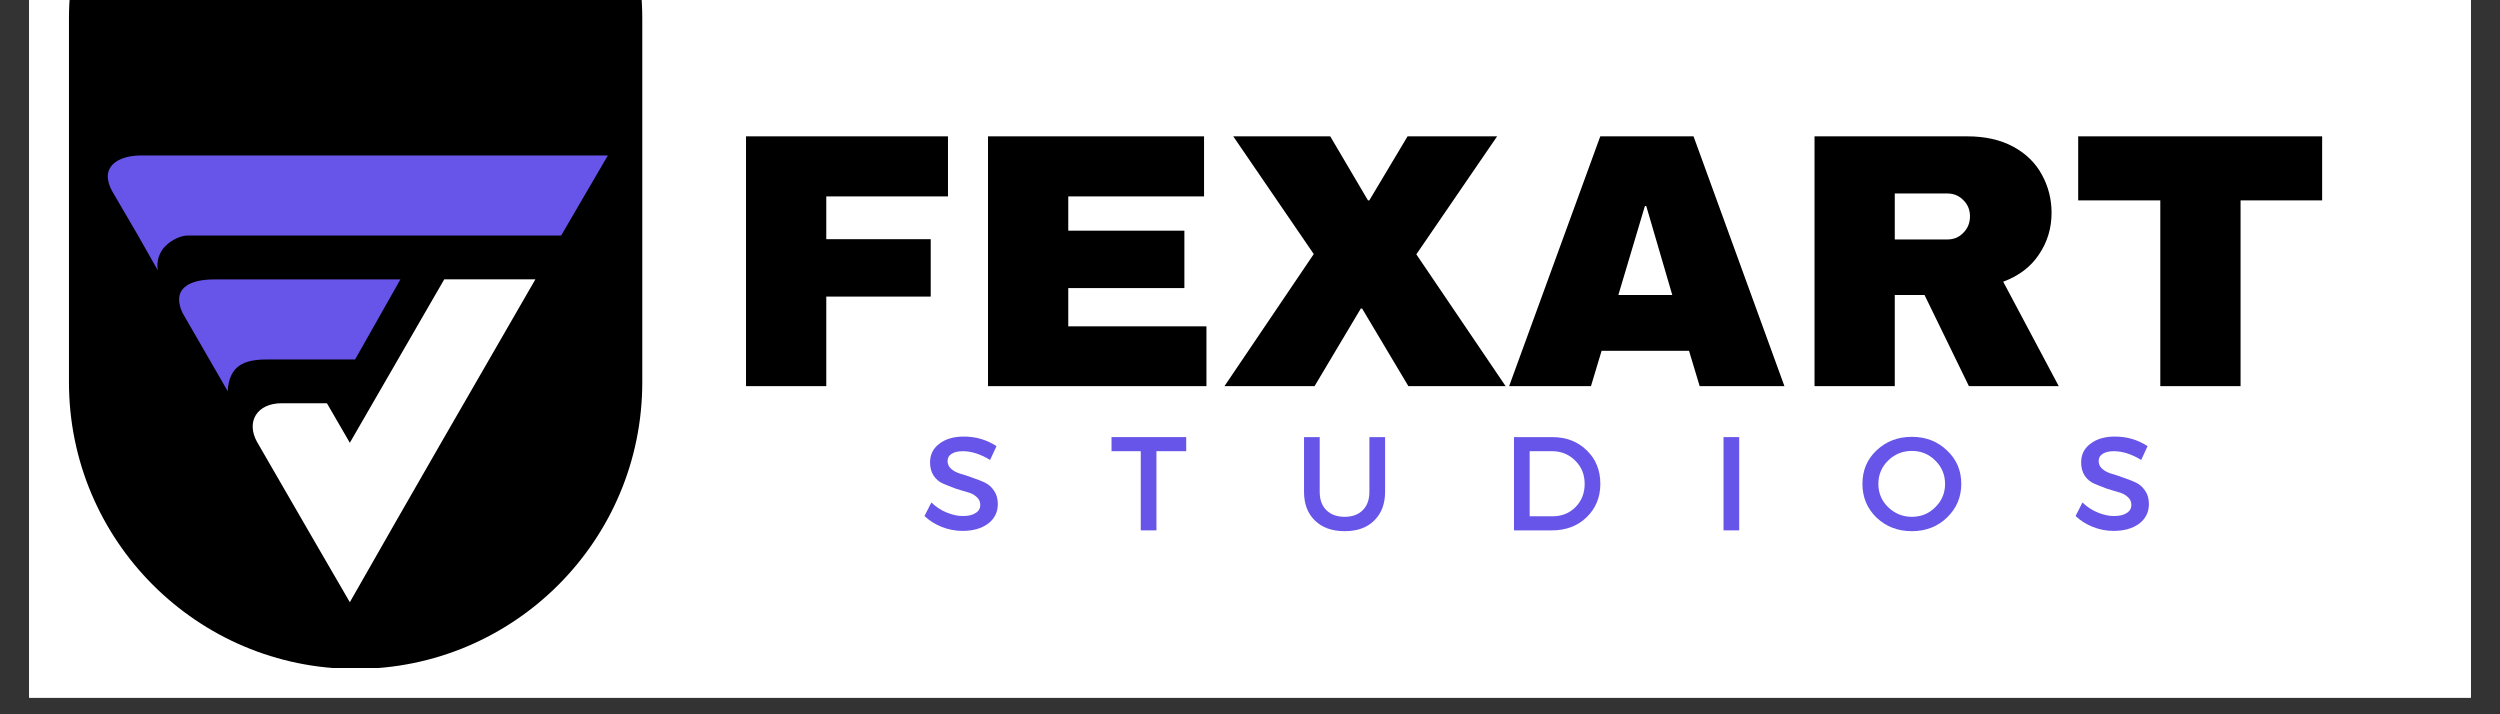
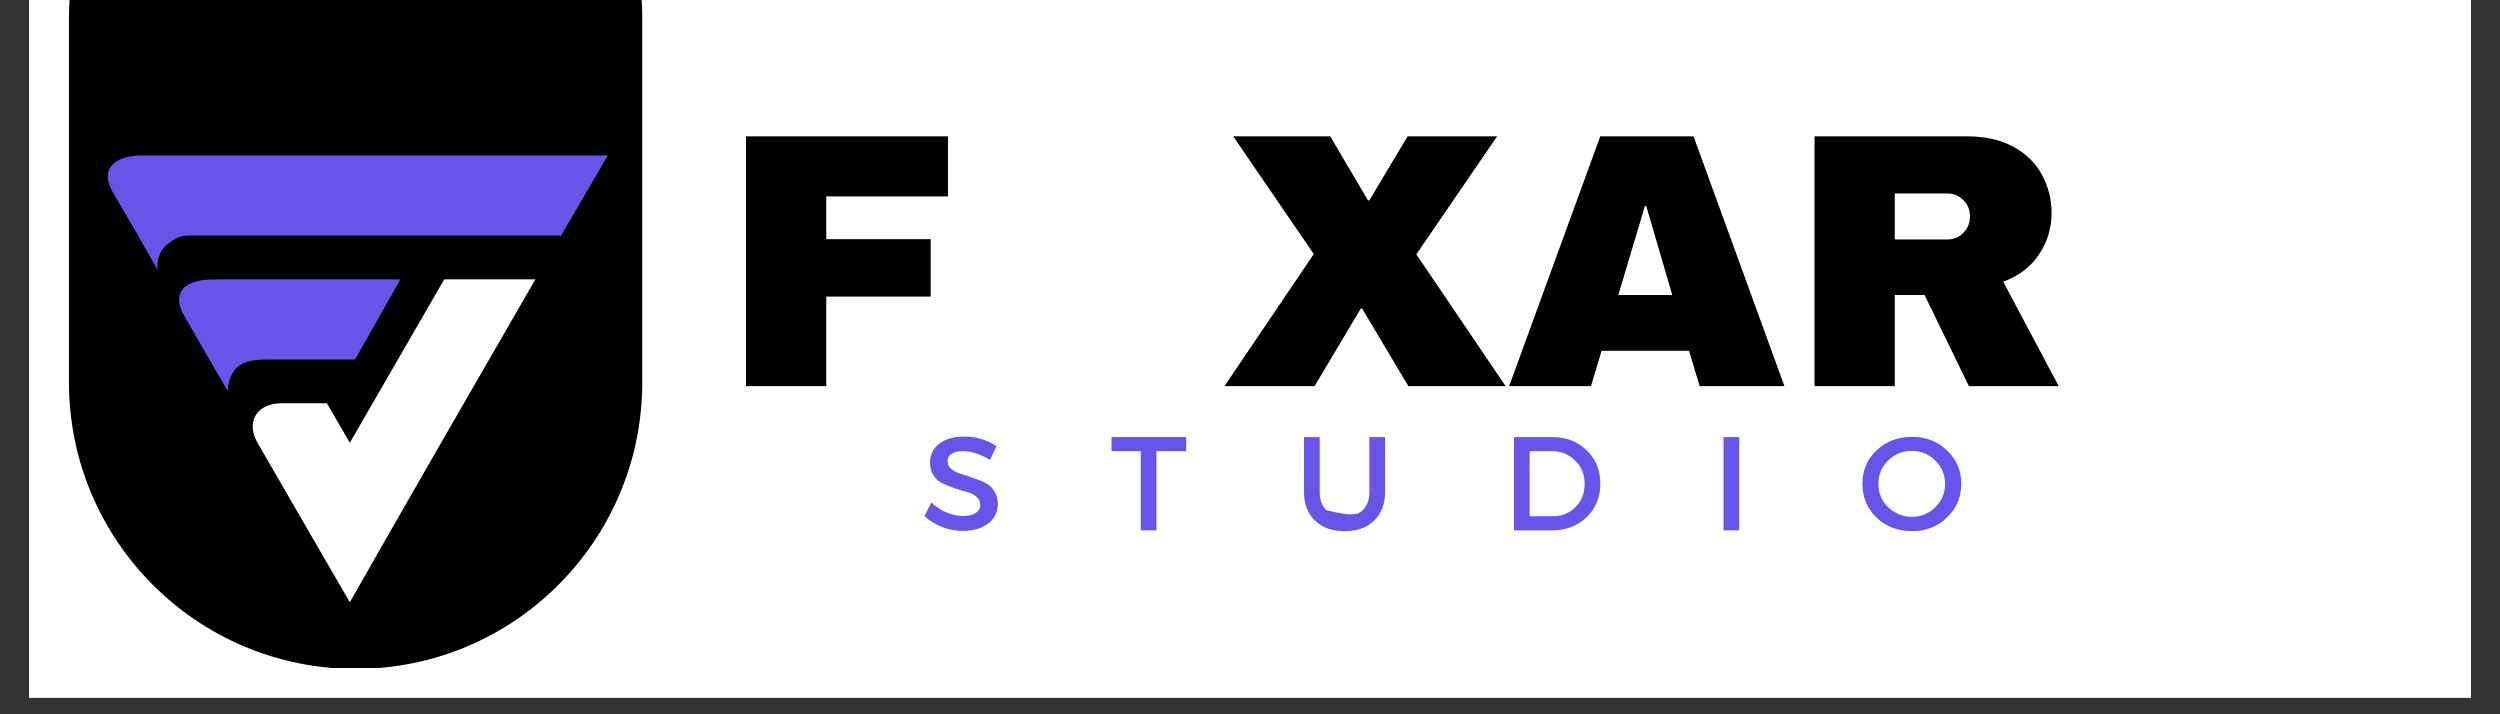
<svg xmlns="http://www.w3.org/2000/svg" width="196" zoomAndPan="magnify" viewBox="0 0 147 42" height="56" preserveAspectRatio="xMidYMid meet" version="1.0">
  <rect x="0" y="0" width="147" height="42" fill="#333333" stroke="none" />
  <defs>
    <g />
    <clipPath id="b9c7e3cd46">
      <path d="M 1.711 0 L 145.289 0 L 145.289 41.023 L 1.711 41.023 Z M 1.711 0 " clip-rule="nonzero" />
    </clipPath>
    <clipPath id="265c40628c">
      <path d="M 4.055 0 L 37.766 0 L 37.766 39.41 L 4.055 39.41 Z M 4.055 0 " clip-rule="nonzero" />
    </clipPath>
    <clipPath id="9bef1ca751">
      <path d="M 20.91 -15.766 C 30.219 -15.766 37.766 -8.219 37.766 1.09 L 37.766 22.477 C 37.766 31.785 30.219 39.332 20.91 39.332 C 11.602 39.332 4.055 31.785 4.055 22.477 L 4.055 1.09 C 4.055 -8.219 11.602 -15.766 20.91 -15.766 Z M 20.91 -15.766 " clip-rule="nonzero" />
    </clipPath>
    <clipPath id="537f55194c">
      <path d="M 6 9.129 L 35.848 9.129 L 35.848 16 L 6 16 Z M 6 9.129 " clip-rule="nonzero" />
    </clipPath>
    <clipPath id="4b699b4934">
      <path d="M 14 16 L 32 16 L 32 35.504 L 14 35.504 Z M 14 16 " clip-rule="nonzero" />
    </clipPath>
  </defs>
  <g clip-path="url(#b9c7e3cd46)">
    <path fill="#ffffff" d="M 1.711 0 L 145.289 0 L 145.289 41.023 L 1.711 41.023 Z M 1.711 0 " fill-opacity="1" fill-rule="nonzero" />
    <path fill="#ffffff" d="M 1.711 0 L 145.289 0 L 145.289 41.023 L 1.711 41.023 Z M 1.711 0 " fill-opacity="1" fill-rule="nonzero" />
  </g>
  <g clip-path="url(#265c40628c)">
    <g clip-path="url(#9bef1ca751)">
      <path fill="#000000" d="M 4.055 -15.766 L 37.766 -15.766 L 37.766 39.277 L 4.055 39.277 Z M 4.055 -15.766 " fill-opacity="1" fill-rule="nonzero" />
    </g>
  </g>
  <path fill="#6754e8" d="M 20.879 21.137 L 23.543 16.43 L 12.586 16.43 C 11.434 16.43 10.012 16.781 10.723 18.383 L 13.387 23 C 13.477 21.488 14.363 21.137 15.699 21.137 Z M 20.879 21.137 " fill-opacity="1" fill-rule="nonzero" />
  <g clip-path="url(#537f55194c)">
    <path fill="#6754e8" d="M 8.301 9.141 C 6.875 9.141 5.812 9.855 6.613 11.273 L 8.117 13.848 L 9.277 15.895 C 9.188 15.359 9.363 14.832 9.723 14.473 C 10.074 14.117 10.609 13.848 11.059 13.848 C 18.43 13.848 25.715 13.848 32.996 13.848 L 35.742 9.141 Z M 8.301 9.141 " fill-opacity="1" fill-rule="nonzero" />
  </g>
  <g clip-path="url(#4b699b4934)">
    <path fill="#ffffff" d="M 20.57 26.035 L 19.223 23.711 L 16.559 23.711 C 15.133 23.711 14.43 24.777 15.133 26.023 L 15.145 26.039 C 16.215 27.91 20.57 35.41 20.57 35.41 C 24.203 29.023 27.844 22.723 31.48 16.426 L 26.121 16.426 Z M 20.57 26.035 " fill-opacity="1" fill-rule="nonzero" />
  </g>
  <g fill="#000000" fill-opacity="1">
    <g transform="translate(42.288, 22.705)">
      <g>
        <path d="M 1.578 -14.688 L 13.453 -14.688 L 13.453 -11.156 L 6.297 -11.156 L 6.297 -8.641 L 12.438 -8.641 L 12.438 -5.266 L 6.297 -5.266 L 6.297 0 L 1.578 0 Z M 1.578 -14.688 " />
      </g>
    </g>
  </g>
  <g fill="#000000" fill-opacity="1">
    <g transform="translate(56.517, 22.705)">
      <g>
-         <path d="M 1.578 -14.688 L 14.281 -14.688 L 14.281 -11.156 L 6.297 -11.156 L 6.297 -9.141 L 13.125 -9.141 L 13.125 -5.766 L 6.297 -5.766 L 6.297 -3.516 L 14.422 -3.516 L 14.422 0 L 1.578 0 Z M 1.578 -14.688 " />
-       </g>
+         </g>
    </g>
  </g>
  <g fill="#000000" fill-opacity="1">
    <g transform="translate(71.921, 22.705)">
      <g>
        <path d="M 16.609 0 L 10.891 0 L 8.172 -4.562 L 8.094 -4.562 L 5.375 0 L 0.078 0 L 5.328 -7.766 L 0.594 -14.688 L 6.297 -14.688 L 8.516 -10.922 L 8.594 -10.922 L 10.844 -14.688 L 16.109 -14.688 L 11.359 -7.75 Z M 16.609 0 " />
      </g>
    </g>
  </g>
  <g fill="#000000" fill-opacity="1">
    <g transform="translate(88.518, 22.705)">
      <g>
        <path d="M 11.422 0 L 10.797 -2.078 L 5.656 -2.078 L 5.031 0 L 0.219 0 L 5.578 -14.688 L 11.062 -14.688 L 16.406 0 Z M 6.641 -5.359 L 9.812 -5.359 L 8.281 -10.594 L 8.203 -10.594 Z M 6.641 -5.359 " />
      </g>
    </g>
  </g>
  <g fill="#000000" fill-opacity="1">
    <g transform="translate(105.116, 22.705)">
      <g>
        <path d="M 15.516 -10.188 C 15.516 -9.289 15.27 -8.477 14.781 -7.75 C 14.301 -7.02 13.598 -6.484 12.672 -6.141 L 15.938 0 L 10.656 0 L 8.047 -5.359 L 6.297 -5.359 L 6.297 0 L 1.578 0 L 1.578 -14.688 L 10.562 -14.688 C 11.613 -14.688 12.516 -14.484 13.266 -14.078 C 14.016 -13.672 14.578 -13.117 14.953 -12.422 C 15.328 -11.734 15.516 -10.988 15.516 -10.188 Z M 10.719 -9.984 C 10.719 -10.367 10.586 -10.688 10.328 -10.938 C 10.078 -11.195 9.766 -11.328 9.391 -11.328 L 6.297 -11.328 L 6.297 -8.625 L 9.391 -8.625 C 9.766 -8.625 10.078 -8.754 10.328 -9.016 C 10.586 -9.273 10.719 -9.598 10.719 -9.984 Z M 10.719 -9.984 " />
      </g>
    </g>
  </g>
  <g fill="#000000" fill-opacity="1">
    <g transform="translate(121.714, 22.705)">
      <g>
-         <path d="M 10.031 -10.922 L 10.031 0 L 5.312 0 L 5.312 -10.922 L 0.484 -10.922 L 0.484 -14.688 L 14.828 -14.688 L 14.828 -10.922 Z M 10.031 -10.922 " />
-       </g>
+         </g>
    </g>
  </g>
  <g fill="#6754e8" fill-opacity="1">
    <g transform="translate(54.156, 31.186)">
      <g>
        <path d="M 2.516 -5.516 C 3.223 -5.516 3.863 -5.328 4.438 -4.953 L 4.062 -4.141 C 3.5 -4.484 2.961 -4.656 2.453 -4.656 C 2.172 -4.656 1.953 -4.602 1.797 -4.5 C 1.641 -4.406 1.562 -4.266 1.562 -4.078 C 1.562 -3.891 1.633 -3.734 1.781 -3.609 C 1.926 -3.484 2.109 -3.391 2.328 -3.328 C 2.547 -3.266 2.781 -3.188 3.031 -3.094 C 3.289 -3.008 3.531 -2.914 3.75 -2.812 C 3.969 -2.707 4.148 -2.547 4.297 -2.328 C 4.441 -2.117 4.516 -1.859 4.516 -1.547 C 4.516 -1.066 4.32 -0.68 3.938 -0.391 C 3.551 -0.109 3.051 0.031 2.438 0.031 C 2.02 0.031 1.613 -0.047 1.219 -0.203 C 0.832 -0.359 0.492 -0.57 0.203 -0.844 L 0.609 -1.641 C 0.879 -1.379 1.18 -1.18 1.516 -1.047 C 1.848 -0.91 2.16 -0.844 2.453 -0.844 C 2.773 -0.844 3.023 -0.898 3.203 -1.016 C 3.391 -1.129 3.484 -1.289 3.484 -1.5 C 3.484 -1.688 3.41 -1.844 3.266 -1.969 C 3.117 -2.102 2.938 -2.195 2.719 -2.25 C 2.5 -2.312 2.258 -2.383 2 -2.469 C 1.75 -2.562 1.516 -2.656 1.297 -2.75 C 1.078 -2.844 0.895 -2.992 0.75 -3.203 C 0.602 -3.422 0.531 -3.688 0.531 -4 C 0.531 -4.457 0.711 -4.82 1.078 -5.094 C 1.441 -5.375 1.922 -5.516 2.516 -5.516 Z M 2.516 -5.516 " />
      </g>
    </g>
  </g>
  <g fill="#6754e8" fill-opacity="1">
    <g transform="translate(65.28, 31.186)">
      <g>
        <path d="M 4.469 -4.656 L 2.719 -4.656 L 2.719 0 L 1.797 0 L 1.797 -4.656 L 0.078 -4.656 L 0.078 -5.484 L 4.469 -5.484 Z M 4.469 -4.656 " />
      </g>
    </g>
  </g>
  <g fill="#6754e8" fill-opacity="1">
    <g transform="translate(76.068, 31.186)">
      <g>
-         <path d="M 5.375 -5.484 L 5.375 -2.266 C 5.375 -1.555 5.16 -0.992 4.734 -0.578 C 4.316 -0.16 3.738 0.047 3 0.047 C 2.258 0.047 1.676 -0.16 1.25 -0.578 C 0.82 -0.992 0.609 -1.555 0.609 -2.266 L 0.609 -5.484 L 1.531 -5.484 L 1.531 -2.266 C 1.531 -1.805 1.66 -1.445 1.922 -1.188 C 2.191 -0.926 2.551 -0.797 3 -0.797 C 3.445 -0.797 3.801 -0.926 4.062 -1.188 C 4.32 -1.445 4.453 -1.805 4.453 -2.266 L 4.453 -5.484 Z M 5.375 -5.484 " />
+         <path d="M 5.375 -5.484 L 5.375 -2.266 C 5.375 -1.555 5.16 -0.992 4.734 -0.578 C 4.316 -0.16 3.738 0.047 3 0.047 C 2.258 0.047 1.676 -0.16 1.25 -0.578 C 0.82 -0.992 0.609 -1.555 0.609 -2.266 L 0.609 -5.484 L 1.531 -5.484 L 1.531 -2.266 C 1.531 -1.805 1.66 -1.445 1.922 -1.188 C 3.445 -0.797 3.801 -0.926 4.062 -1.188 C 4.32 -1.445 4.453 -1.805 4.453 -2.266 L 4.453 -5.484 Z M 5.375 -5.484 " />
      </g>
    </g>
  </g>
  <g fill="#6754e8" fill-opacity="1">
    <g transform="translate(88.303, 31.186)">
      <g>
        <path d="M 0.719 -5.484 L 2.969 -5.484 C 3.789 -5.484 4.469 -5.223 5 -4.703 C 5.531 -4.191 5.797 -3.535 5.797 -2.734 C 5.797 -1.941 5.523 -1.285 4.984 -0.766 C 4.453 -0.254 3.77 0 2.938 0 L 0.719 0 Z M 1.641 -4.656 L 1.641 -0.828 L 2.984 -0.828 C 3.523 -0.828 3.973 -1.004 4.328 -1.359 C 4.691 -1.723 4.875 -2.18 4.875 -2.734 C 4.875 -3.285 4.688 -3.742 4.312 -4.109 C 3.945 -4.473 3.492 -4.656 2.953 -4.656 Z M 1.641 -4.656 " />
      </g>
    </g>
  </g>
  <g fill="#6754e8" fill-opacity="1">
    <g transform="translate(100.624, 31.186)">
      <g>
        <path d="M 1.641 0 L 0.719 0 L 0.719 -5.484 L 1.641 -5.484 Z M 1.641 0 " />
      </g>
    </g>
  </g>
  <g fill="#6754e8" fill-opacity="1">
    <g transform="translate(109.245, 31.186)">
      <g>
        <path d="M 1.094 -4.703 C 1.656 -5.234 2.348 -5.5 3.172 -5.5 C 3.992 -5.5 4.68 -5.234 5.234 -4.703 C 5.797 -4.18 6.078 -3.523 6.078 -2.734 C 6.078 -1.953 5.797 -1.289 5.234 -0.75 C 4.68 -0.219 3.992 0.047 3.172 0.047 C 2.348 0.047 1.656 -0.219 1.094 -0.75 C 0.539 -1.289 0.266 -1.953 0.266 -2.734 C 0.266 -3.523 0.539 -4.18 1.094 -4.703 Z M 3.172 -4.672 C 2.629 -4.672 2.164 -4.484 1.781 -4.109 C 1.395 -3.734 1.203 -3.273 1.203 -2.734 C 1.203 -2.191 1.395 -1.734 1.781 -1.359 C 2.176 -0.984 2.641 -0.797 3.172 -0.797 C 3.711 -0.797 4.172 -0.984 4.547 -1.359 C 4.93 -1.734 5.125 -2.191 5.125 -2.734 C 5.125 -3.273 4.93 -3.734 4.547 -4.109 C 4.172 -4.484 3.711 -4.672 3.172 -4.672 Z M 3.172 -4.672 " />
      </g>
    </g>
  </g>
  <g fill="#6754e8" fill-opacity="1">
    <g transform="translate(121.84, 31.186)">
      <g>
-         <path d="M 2.516 -5.516 C 3.223 -5.516 3.863 -5.328 4.438 -4.953 L 4.062 -4.141 C 3.5 -4.484 2.961 -4.656 2.453 -4.656 C 2.172 -4.656 1.953 -4.602 1.797 -4.5 C 1.641 -4.406 1.562 -4.266 1.562 -4.078 C 1.562 -3.891 1.633 -3.734 1.781 -3.609 C 1.926 -3.484 2.109 -3.391 2.328 -3.328 C 2.547 -3.266 2.781 -3.188 3.031 -3.094 C 3.289 -3.008 3.531 -2.914 3.75 -2.812 C 3.969 -2.707 4.148 -2.547 4.297 -2.328 C 4.441 -2.117 4.516 -1.859 4.516 -1.547 C 4.516 -1.066 4.32 -0.68 3.938 -0.391 C 3.551 -0.109 3.051 0.031 2.438 0.031 C 2.02 0.031 1.613 -0.047 1.219 -0.203 C 0.832 -0.359 0.492 -0.57 0.203 -0.844 L 0.609 -1.641 C 0.879 -1.379 1.18 -1.18 1.516 -1.047 C 1.848 -0.91 2.16 -0.844 2.453 -0.844 C 2.773 -0.844 3.023 -0.898 3.203 -1.016 C 3.391 -1.129 3.484 -1.289 3.484 -1.5 C 3.484 -1.688 3.41 -1.844 3.266 -1.969 C 3.117 -2.102 2.938 -2.195 2.719 -2.25 C 2.5 -2.312 2.258 -2.383 2 -2.469 C 1.75 -2.562 1.516 -2.656 1.297 -2.75 C 1.078 -2.844 0.895 -2.992 0.75 -3.203 C 0.602 -3.422 0.531 -3.688 0.531 -4 C 0.531 -4.457 0.711 -4.82 1.078 -5.094 C 1.441 -5.375 1.922 -5.516 2.516 -5.516 Z M 2.516 -5.516 " />
-       </g>
+         </g>
    </g>
  </g>
</svg>